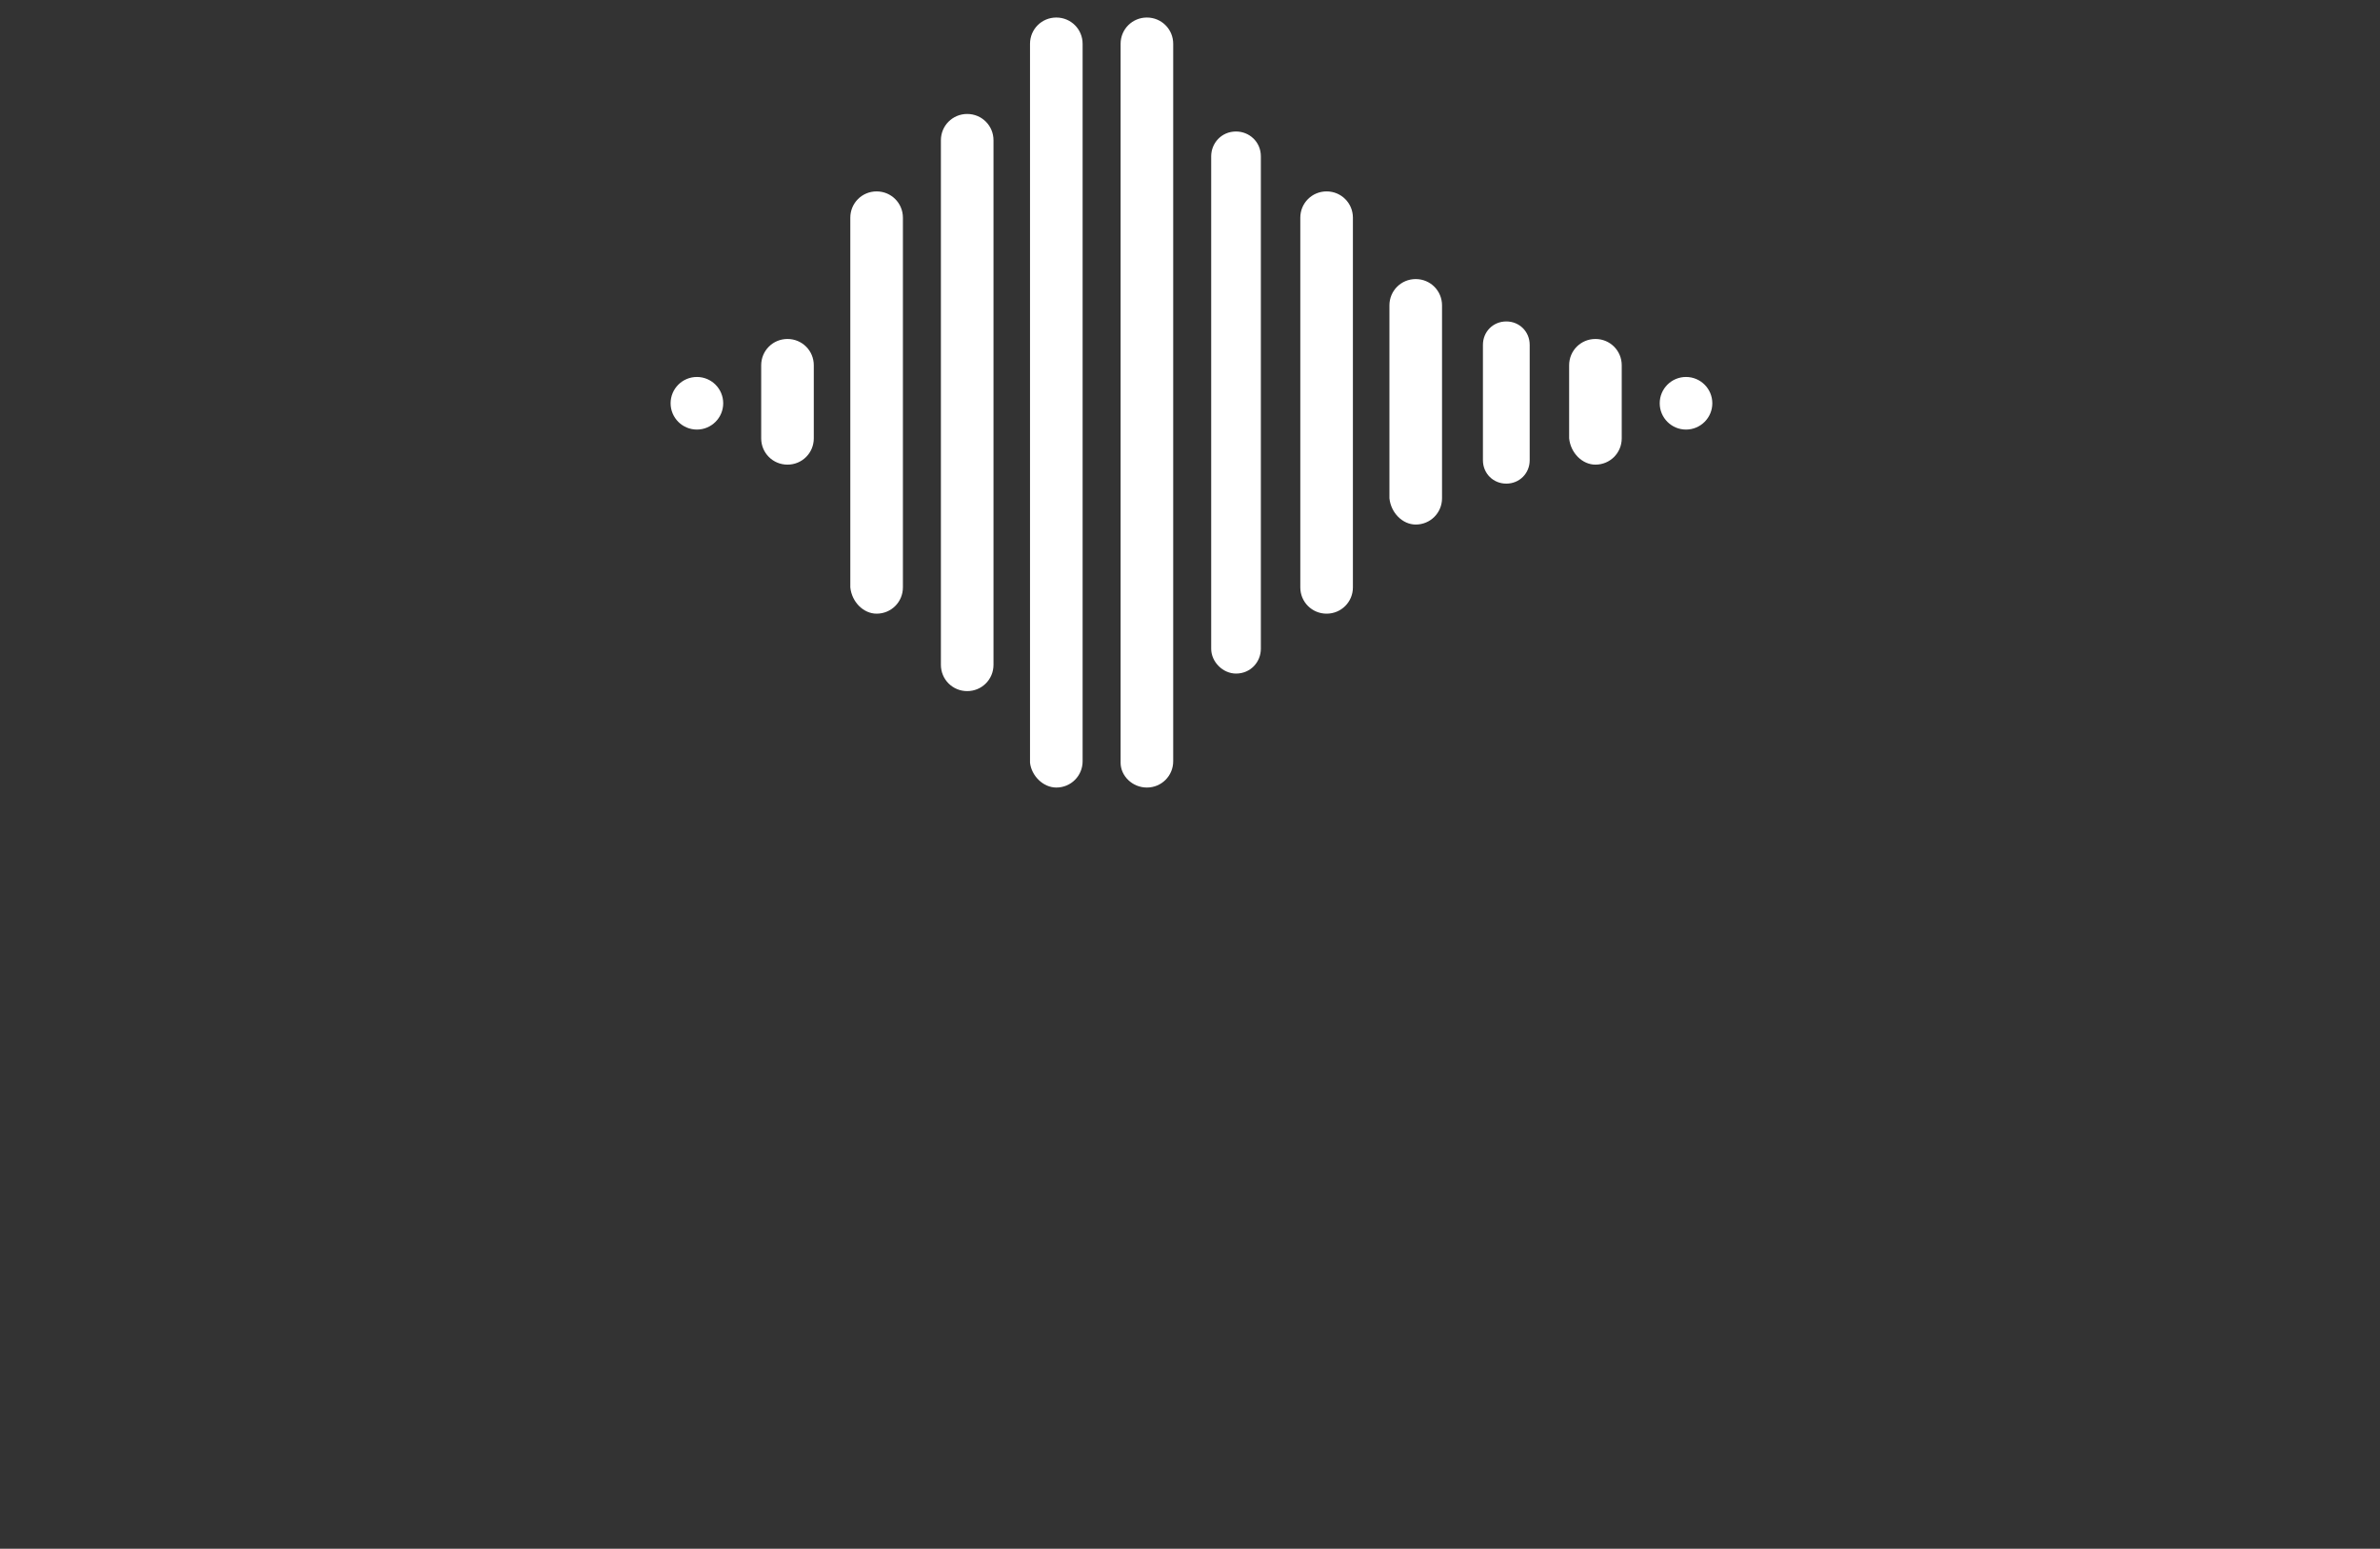
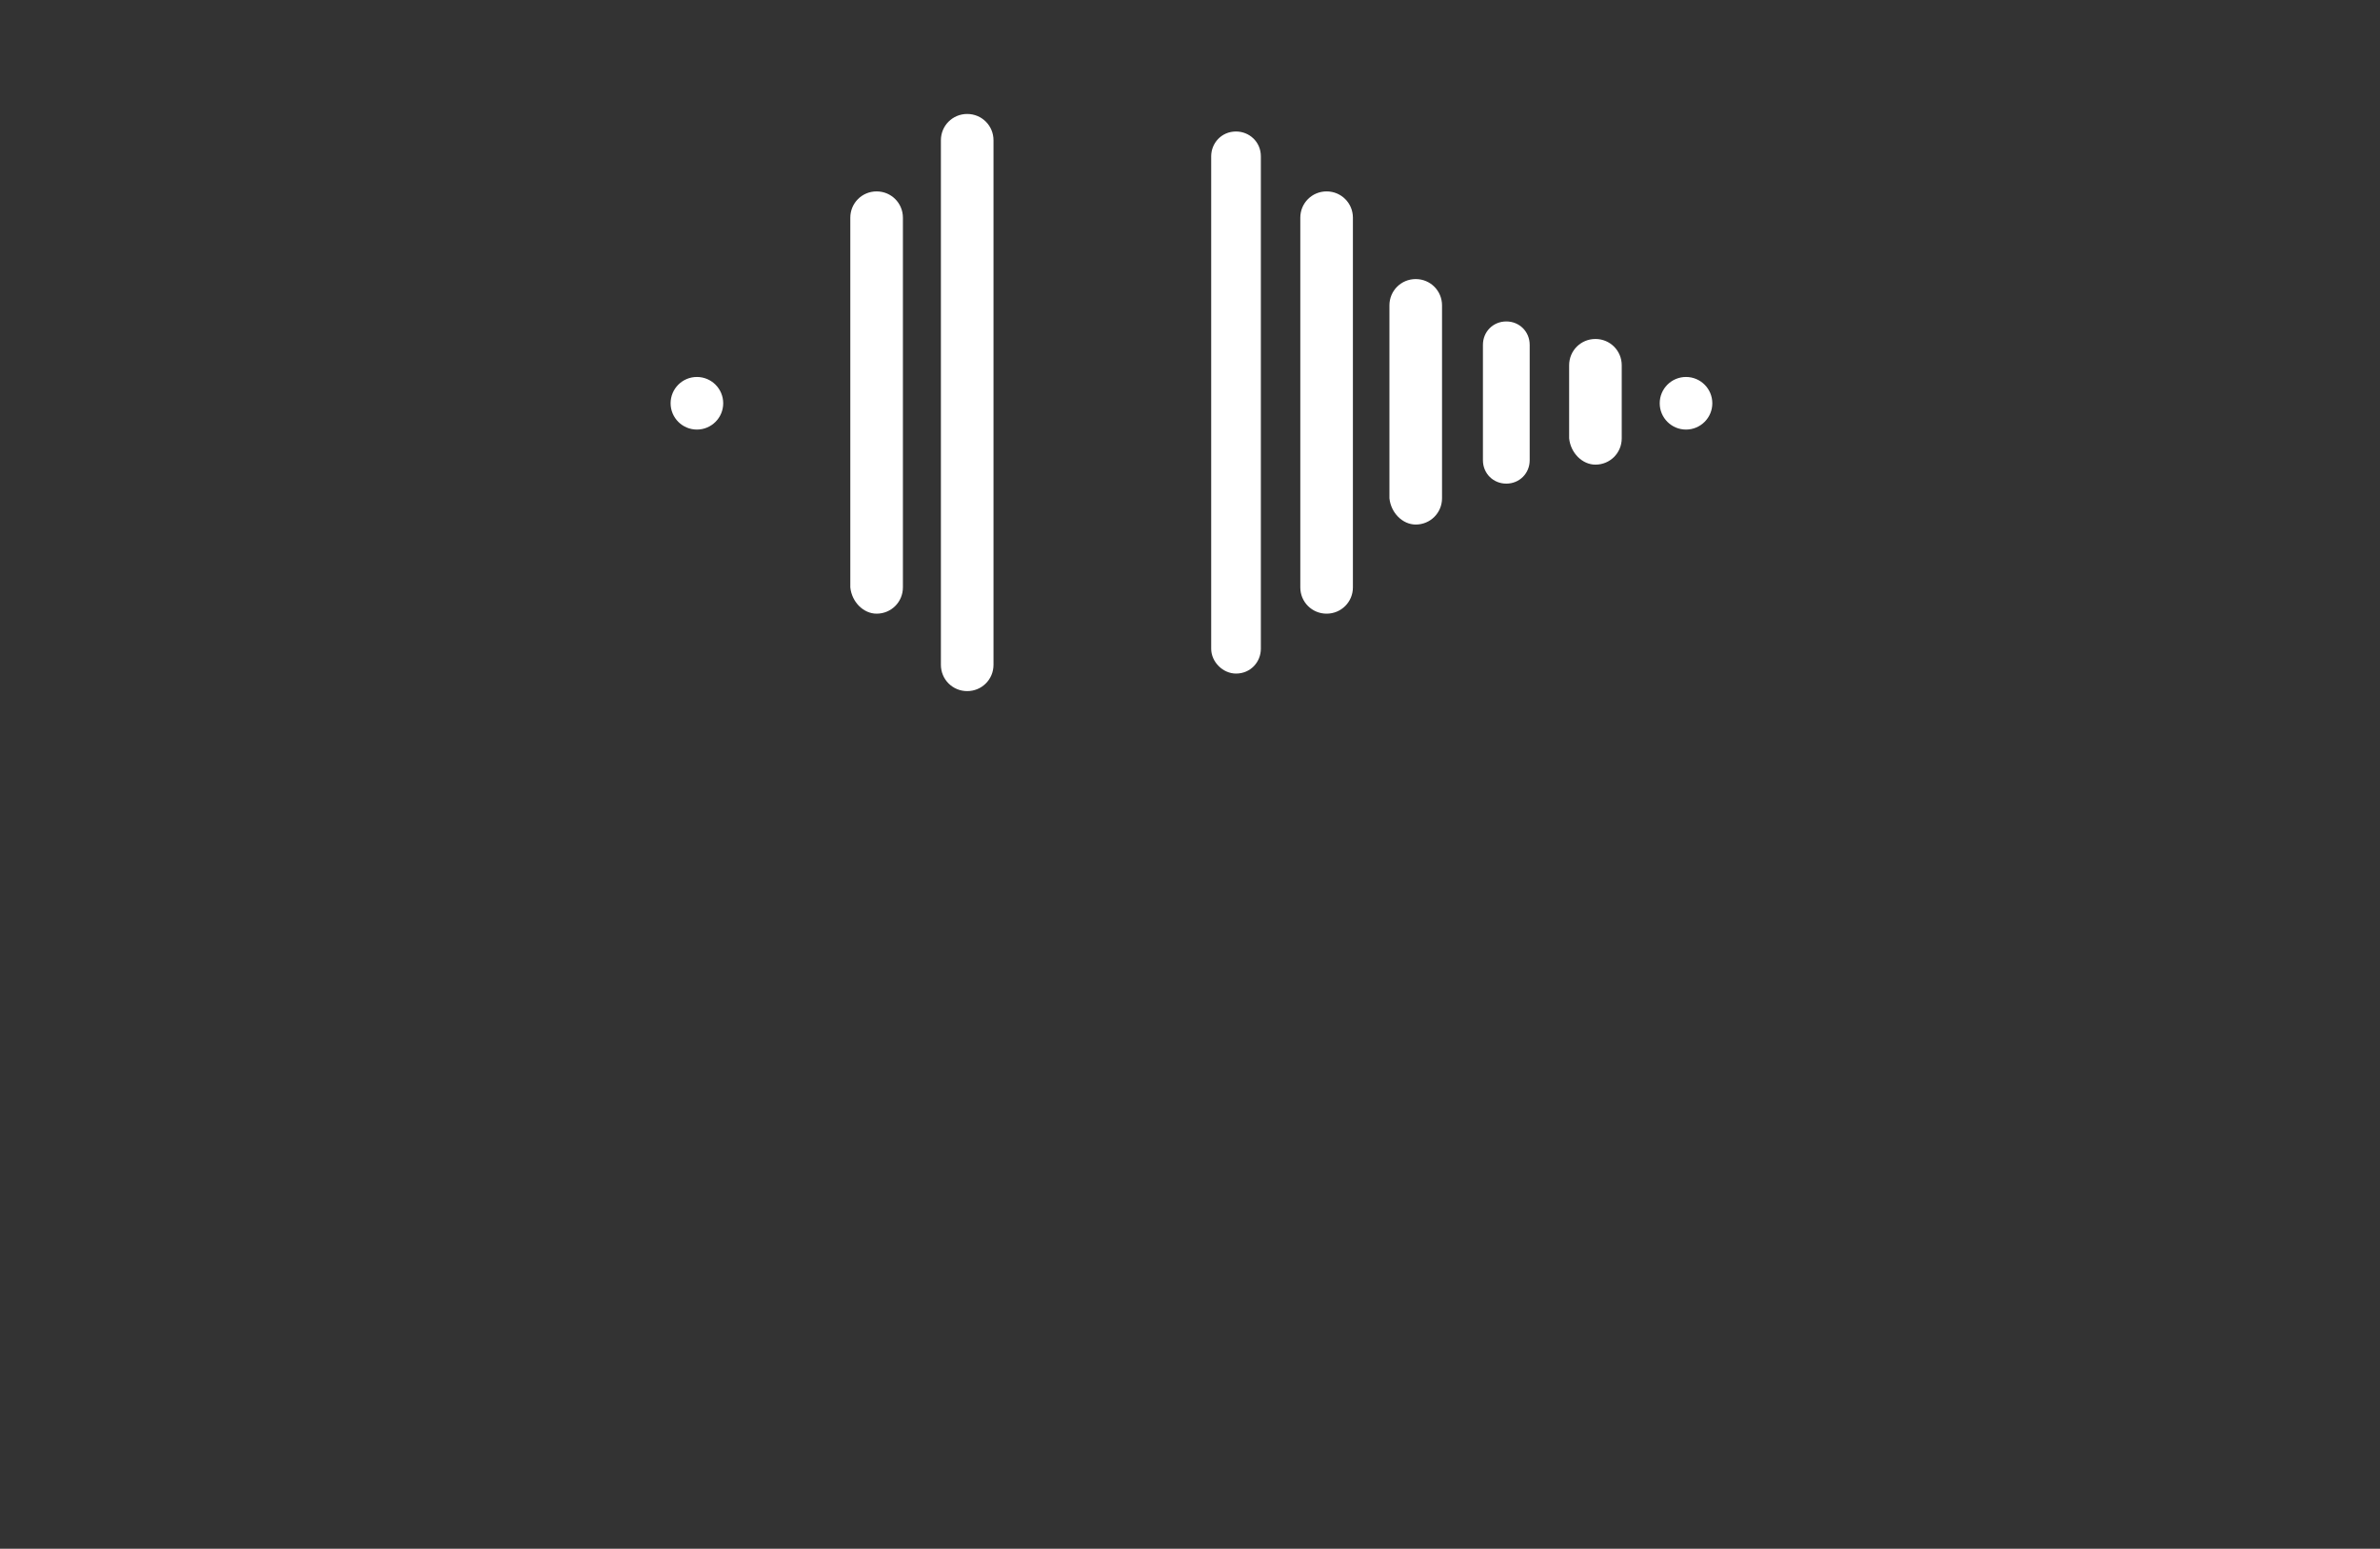
<svg xmlns="http://www.w3.org/2000/svg" version="1.1" id="Ebene_1" x="0px" y="0px" viewBox="0 0 162.9 106" style="enable-background:new 0 0 162.9 106;" xml:space="preserve">
  <rect x="0" y="0" width="162.9" height="106" fill="#333333" stroke="none" />
  <style type="text/css">
	.st0{fill:#FFFFFF;}
</style>
  <g>
-     <path class="st0" d="M72.3,53.9c1,0,1.8-0.8,1.8-1.8V3c0-1-0.8-1.8-1.8-1.8c-1,0-1.8,0.8-1.8,1.8v49.2   C70.6,53.1,71.4,53.9,72.3,53.9z" />
    <path class="st0" d="M84.6,46.1c1,0,1.7-0.8,1.7-1.7V10.7c0-1-0.8-1.7-1.7-1.7c-1,0-1.7,0.8-1.7,1.7v33.7   C82.9,45.3,83.7,46.1,84.6,46.1z" />
    <path class="st0" d="M66.2,47.3c1,0,1.8-0.8,1.8-1.8V9.6c0-1-0.8-1.8-1.8-1.8c-1,0-1.8,0.8-1.8,1.8v35.9   C64.4,46.5,65.2,47.3,66.2,47.3z" />
    <path class="st0" d="M60,42c1,0,1.8-0.8,1.8-1.8V14.9c0-1-0.8-1.8-1.8-1.8h0c-1,0-1.8,0.8-1.8,1.8v25.3C58.3,41.2,59.1,42,60,42   L60,42z" />
    <path class="st0" d="M96.9,35.9c1,0,1.8-0.8,1.8-1.8V20.9c0-1-0.8-1.8-1.8-1.8c-1,0-1.8,0.8-1.8,1.8v13.2   C95.2,35.1,96,35.9,96.9,35.9z" />
    <path class="st0" d="M90.8,42c1,0,1.8-0.8,1.8-1.8V14.9c0-1-0.8-1.8-1.8-1.8S89,13.9,89,14.9v25.3C89,41.2,89.8,42,90.8,42z" />
    <path class="st0" d="M103.1,22c-0.9,0-1.6,0.7-1.6,1.6v7.9c0,0.9,0.7,1.6,1.6,1.6c0.9,0,1.6-0.7,1.6-1.6v-7.9   C104.7,22.7,104,22,103.1,22z" />
-     <path class="st0" d="M78.5,53.9c1,0,1.8-0.8,1.8-1.8V3c0-1-0.8-1.8-1.8-1.8c-1,0-1.8,0.8-1.8,1.8v49.2   C76.7,53.1,77.5,53.9,78.5,53.9z" />
    <path class="st0" d="M109.2,31.8c1,0,1.8-0.8,1.8-1.8v-5c0-1-0.8-1.8-1.8-1.8c-1,0-1.8,0.8-1.8,1.8v5   C107.5,31,108.3,31.8,109.2,31.8z" />
-     <path class="st0" d="M53.9,31.8c1,0,1.8-0.8,1.8-1.8v-5c0-1-0.8-1.8-1.8-1.8c-1,0-1.8,0.8-1.8,1.8v5C52.1,31,52.9,31.8,53.9,31.8z" />
    <circle class="st0" cx="47.7" cy="27.6" r="1.8" />
    <circle class="st0" cx="115.4" cy="27.6" r="1.8" />
  </g>
</svg>